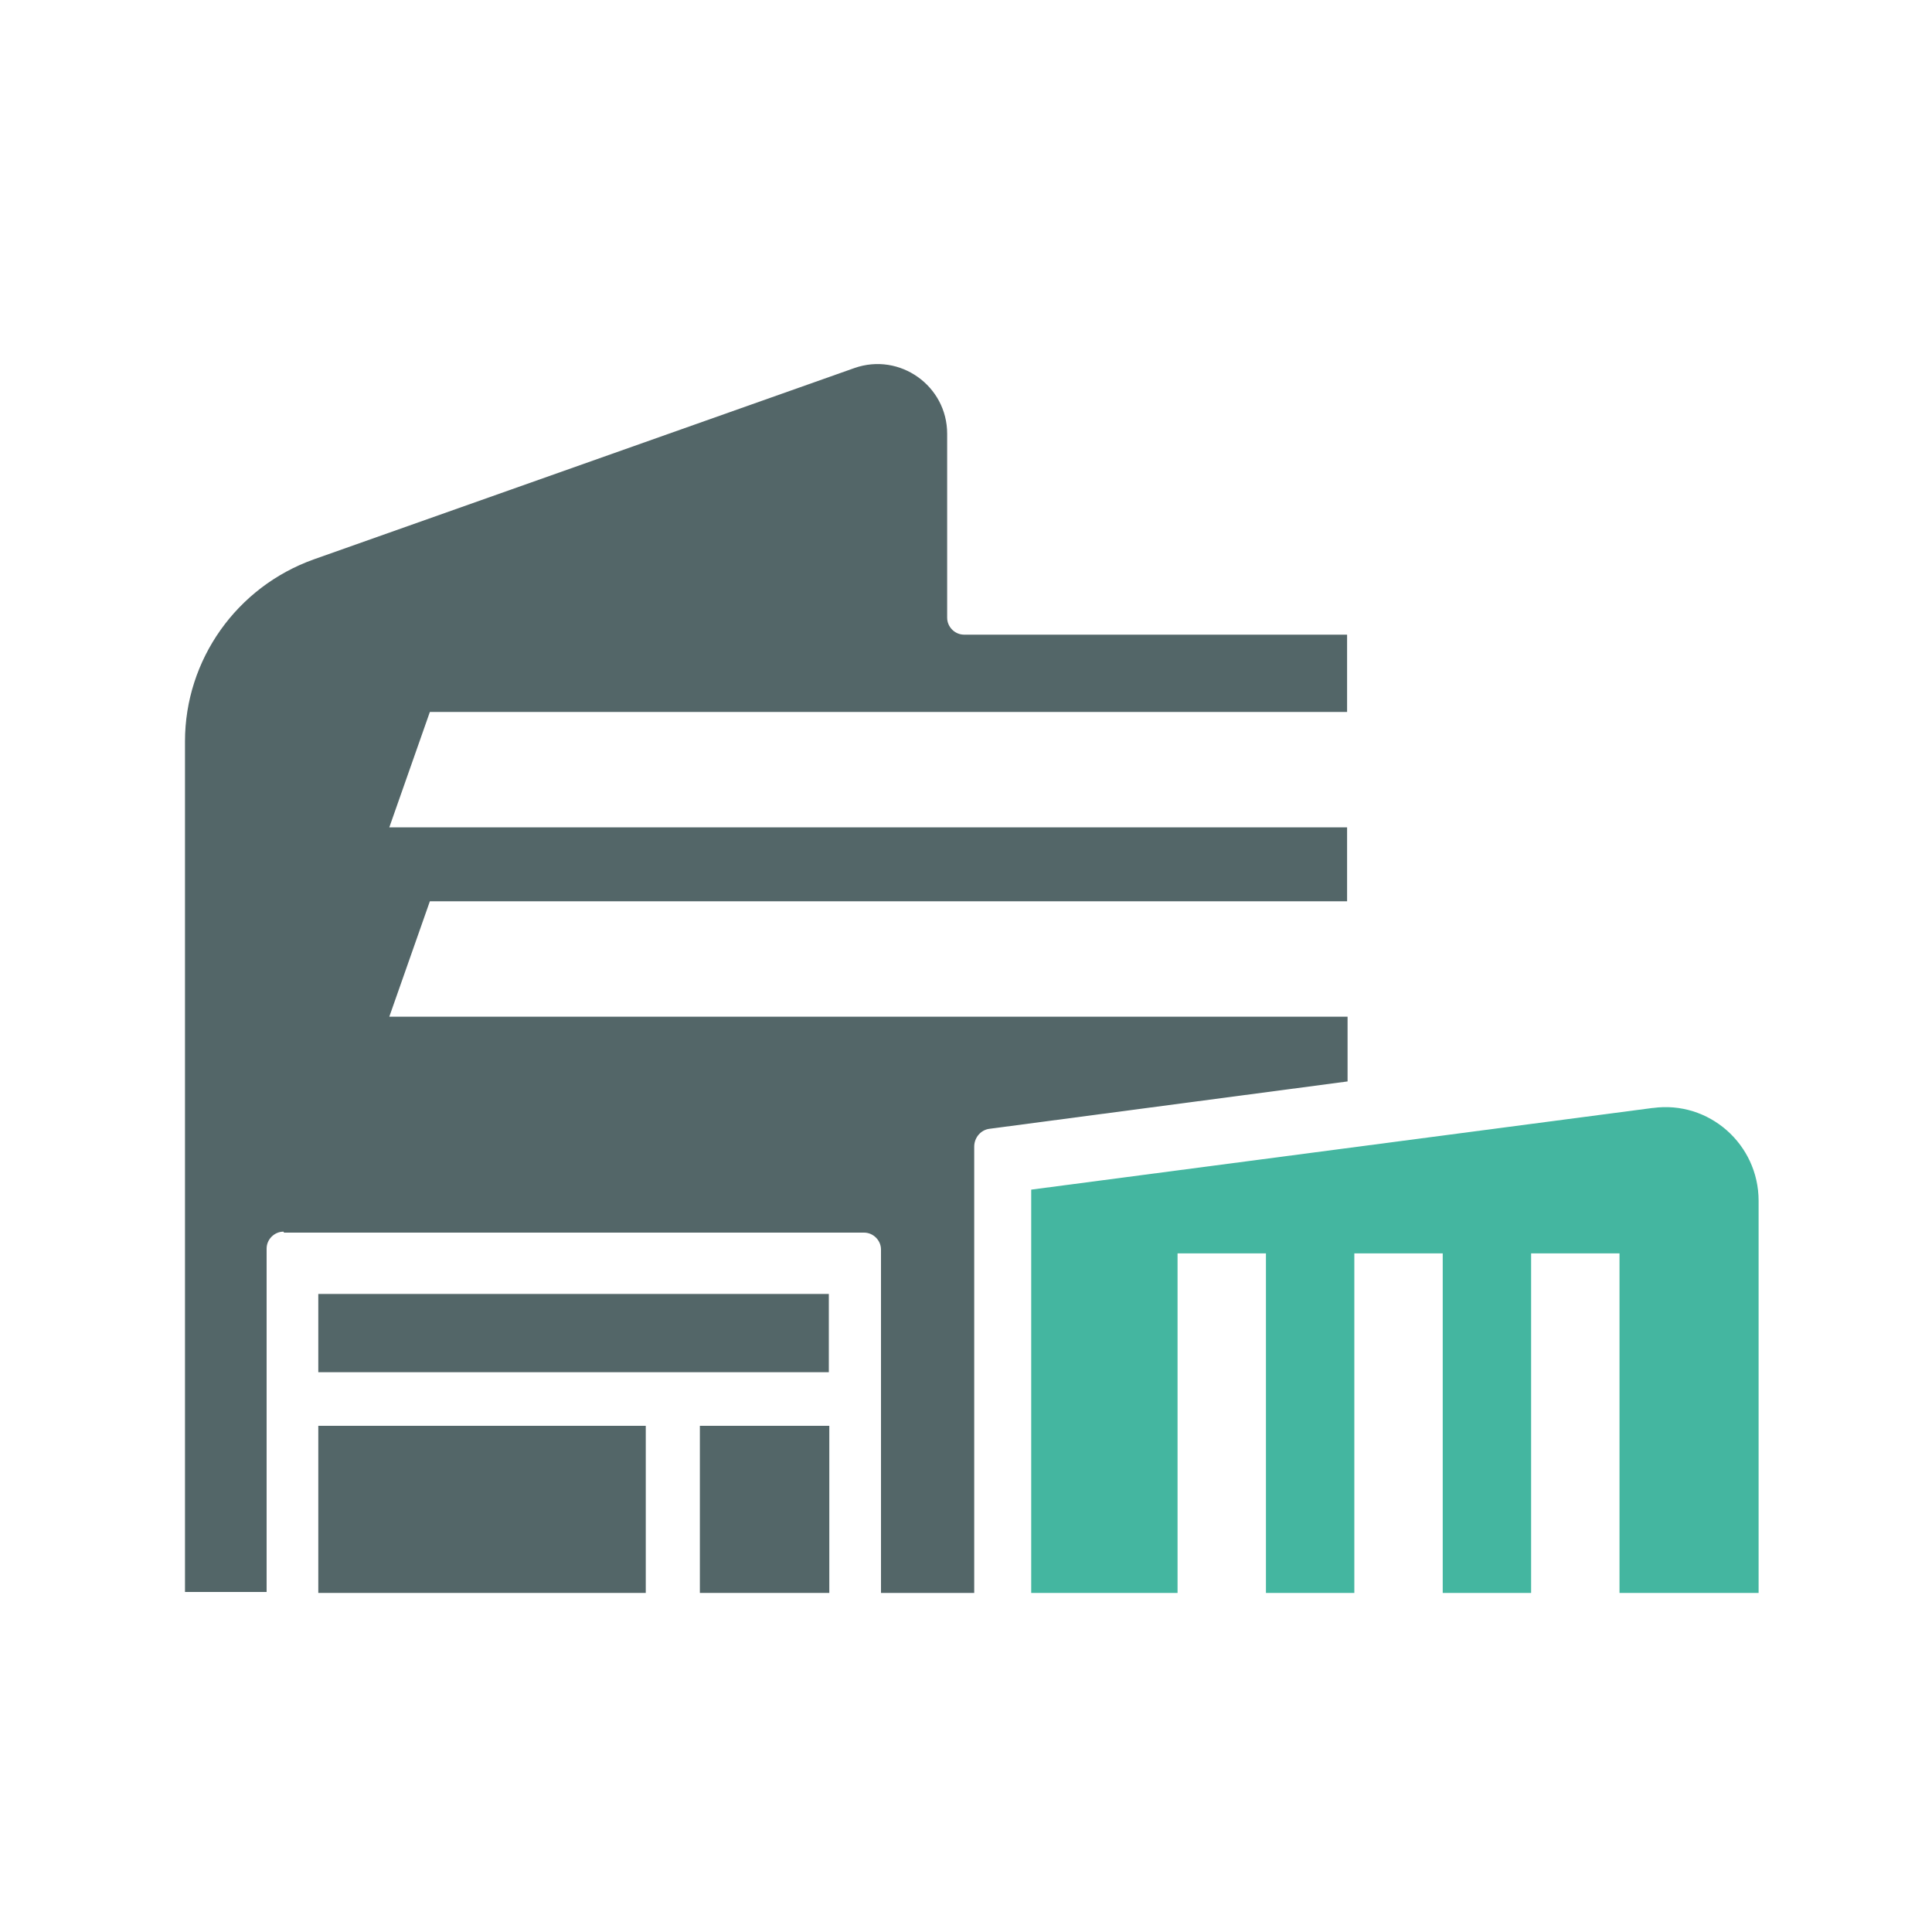
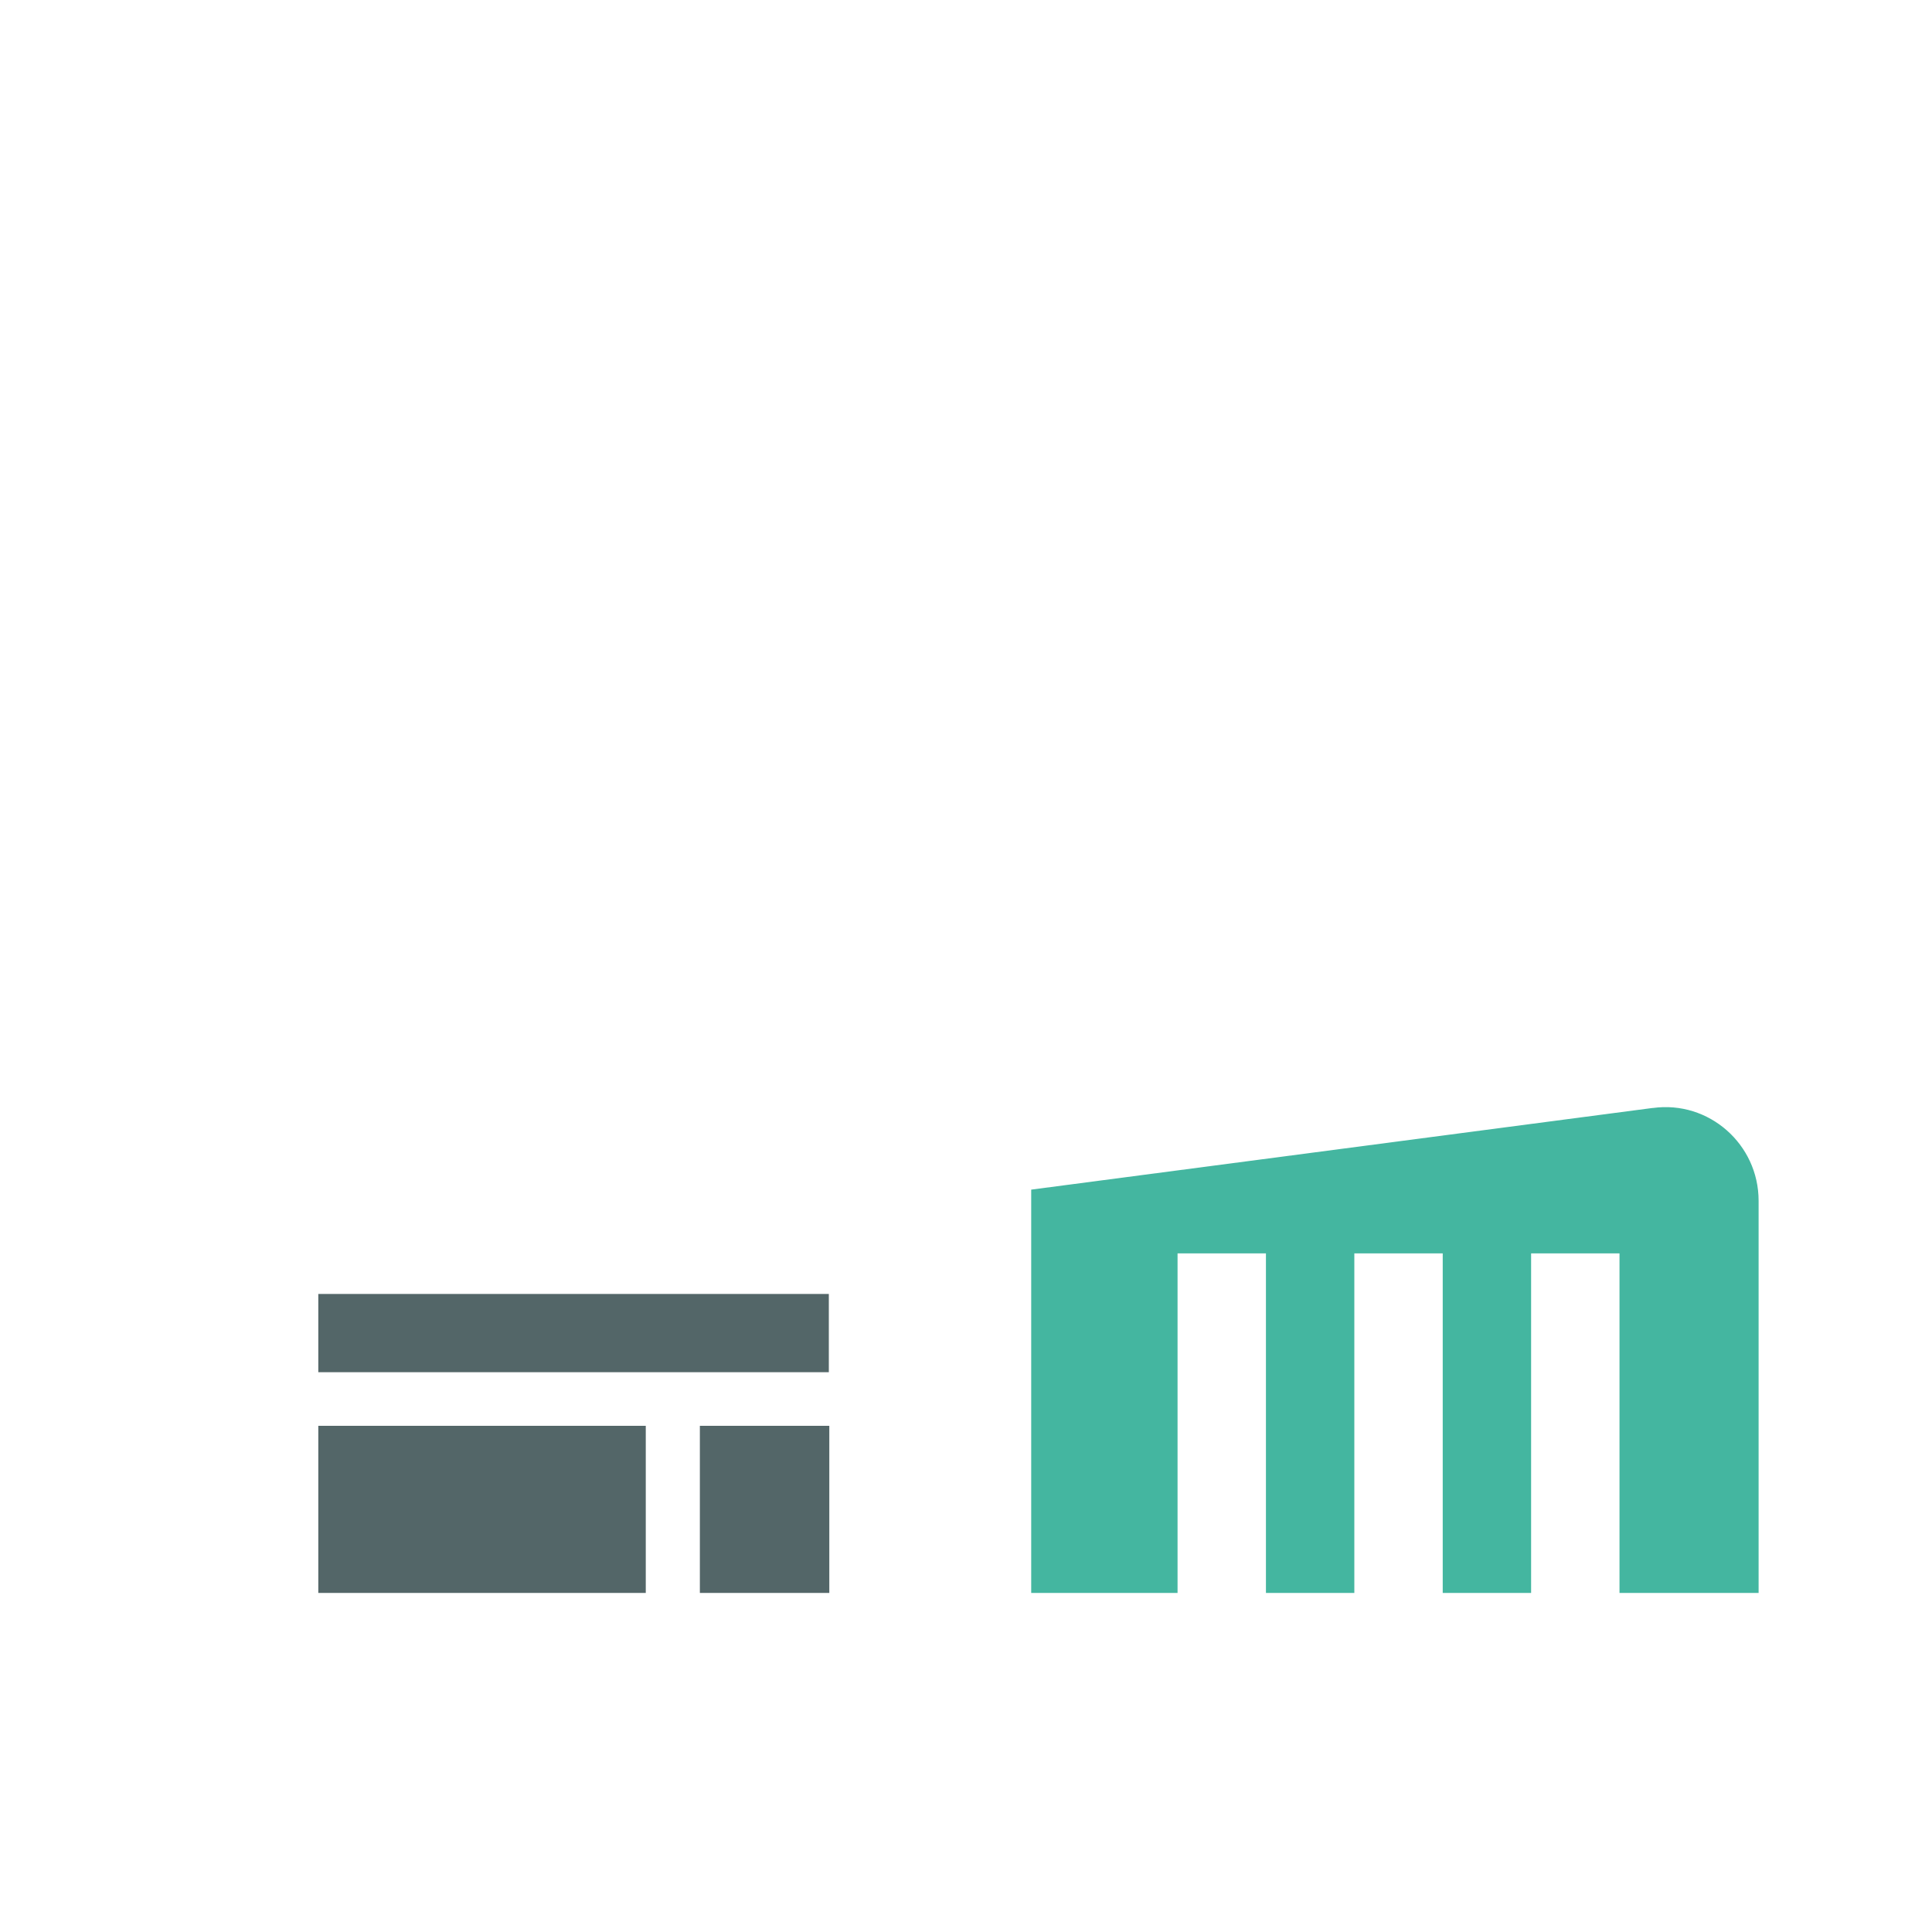
<svg xmlns="http://www.w3.org/2000/svg" id="layout" viewBox="0 0 40 40">
  <defs>
    <style>.cls-1{fill:none;}.cls-2{fill:#44b6a0;}.cls-3{fill:#536668;}</style>
  </defs>
  <g>
    <rect class="cls-3" x="14.49" y="29.52" width="2.68" height="3.46" />
-     <path class="cls-3" d="M5.88,25.52h12.01c.19,0,.35,.16,.35,.35v7.11h1.93s0-9.24,0-9.24c0-.19,.14-.35,.32-.37l7.41-.98v-1.34H8.06l.84-2.39H27.89v-1.53H8.06l.84-2.39H27.89v-1.6h-7.93c-.19,0-.35-.16-.35-.35v-3.81c0-.99-.98-1.69-1.92-1.36l-11.19,3.96c-1.6,.57-2.67,2.08-2.67,3.77v17.61h1.69v-7.11c0-.19,.16-.35,.35-.35Z" />
    <rect class="cls-3" x="6.59" y="26.79" width="10.57" height="1.62" />
    <rect class="cls-3" x="6.59" y="29.52" width="6.78" height="3.46" />
    <path class="cls-2" d="M34.21,22.94l-12.86,1.69v8.35h3.03v-7.03h1.83v7.03h1.83v-7.03h1.83v7.03h1.83v-7.03h1.83v7.03h2.88v-8.12c0-1.17-1.03-2.08-2.19-1.92Z" />
  </g>
  <rect class="cls-1" width="40" height="40" />
</svg>